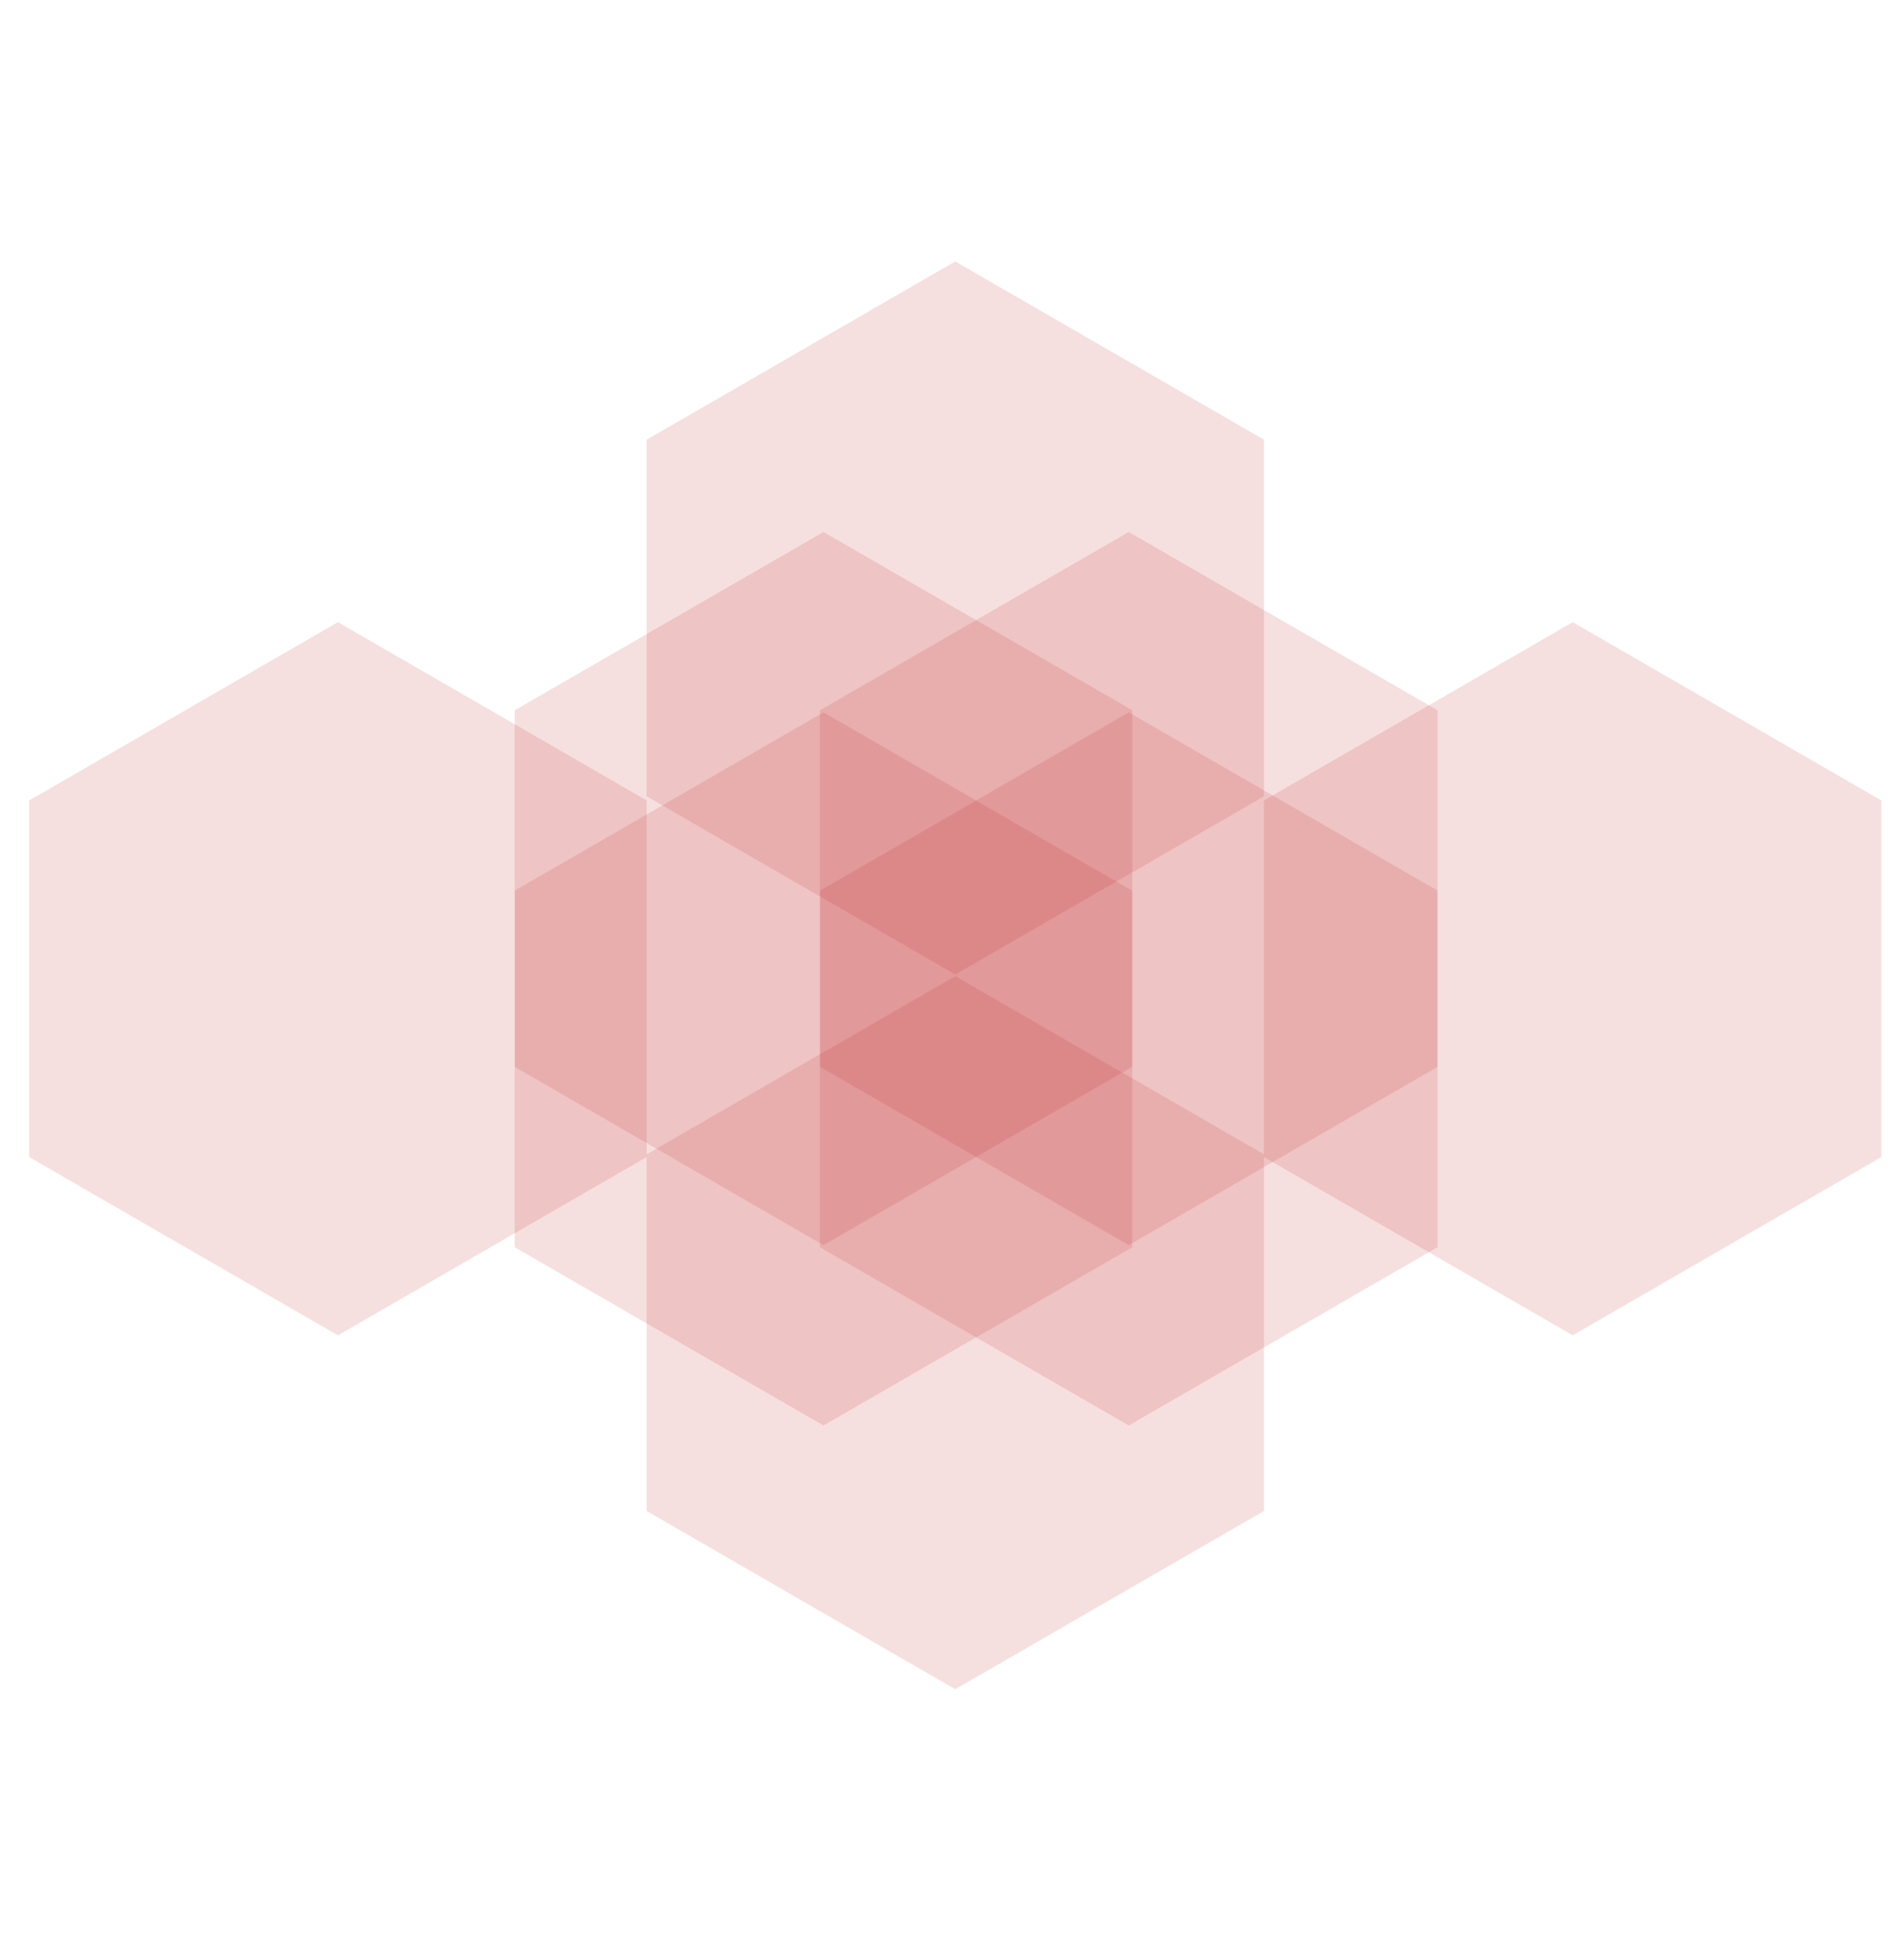
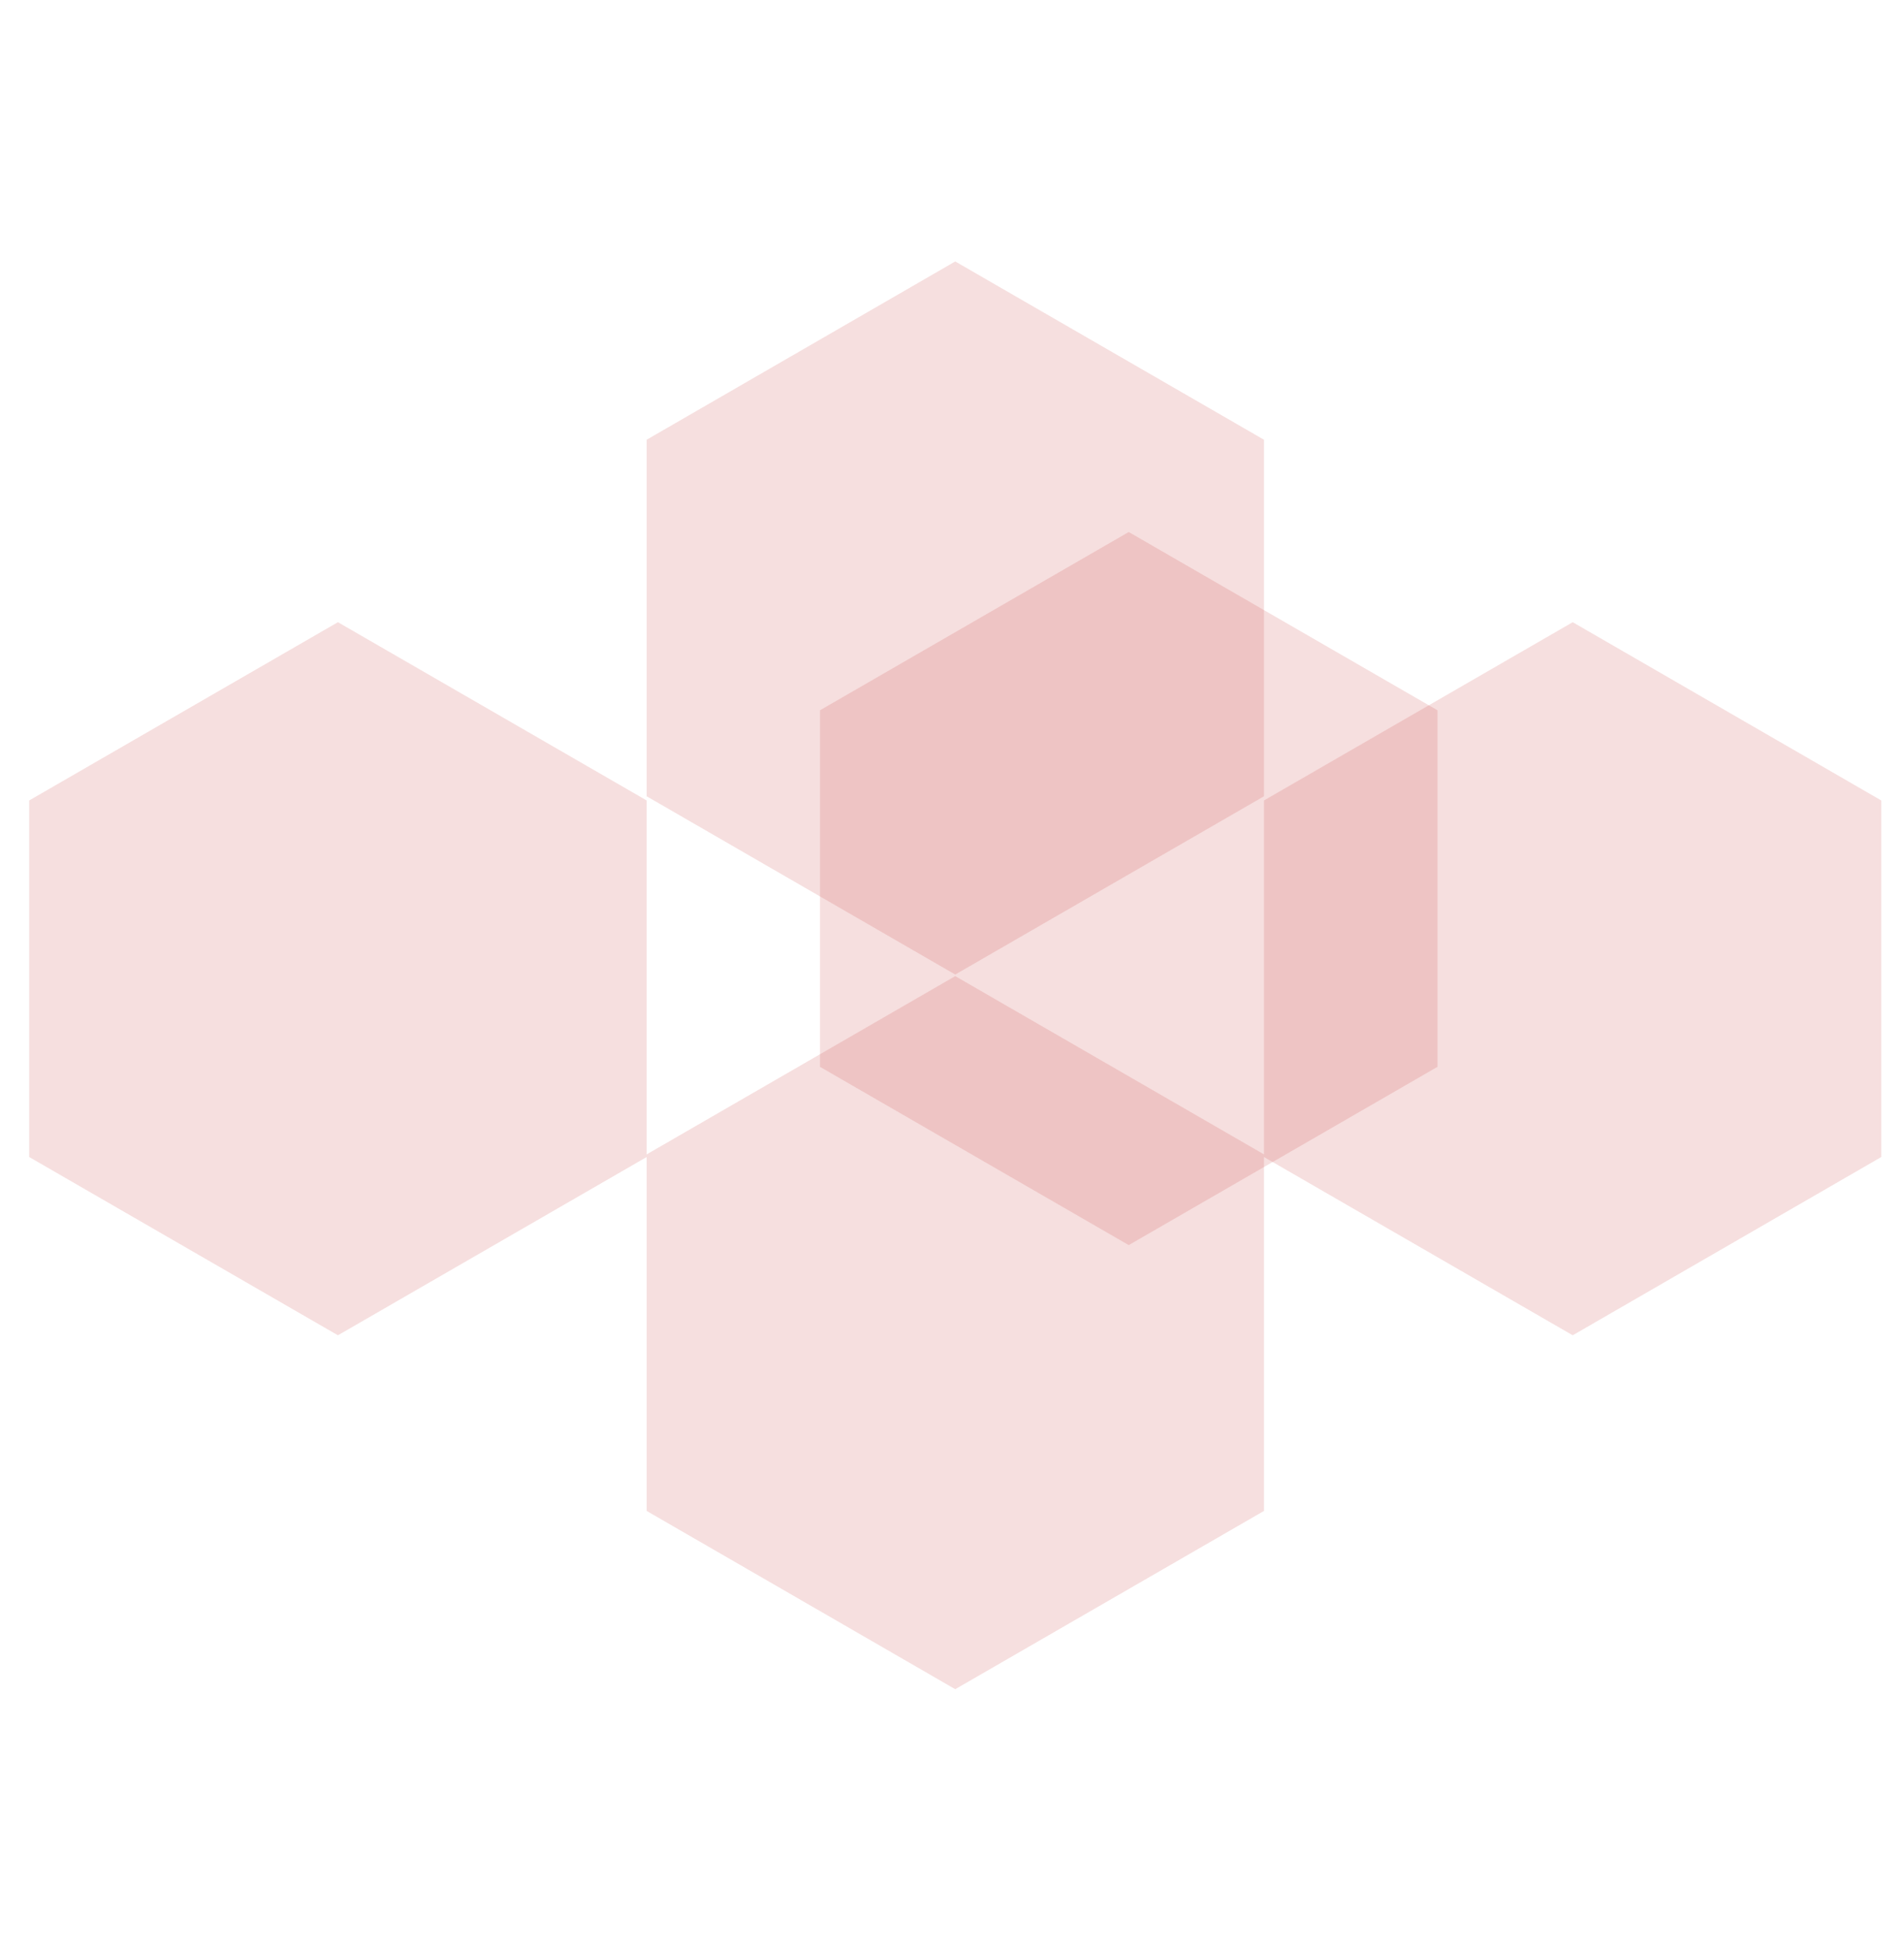
<svg xmlns="http://www.w3.org/2000/svg" id="Layer_2" data-name="Layer 2" viewBox="0 0 108.97 111.63">
  <defs>
    <style>.cls-1{fill:#c1282d;opacity:0.15;}</style>
  </defs>
  <title>Artboard 1</title>
  <polygon class="cls-1" points="82.27 61.04 82.27 40.64 64.6 30.44 46.93 40.64 46.93 61.04 64.6 71.24 82.27 61.04" />
-   <polygon class="cls-1" points="64.8 61.04 64.8 40.64 47.13 30.44 29.46 40.64 29.46 61.04 47.13 71.24 64.8 61.04" />
-   <polygon class="cls-1" points="82.27 71.36 82.27 50.96 64.6 40.76 46.93 50.96 46.93 71.36 64.6 81.56 82.27 71.36" />
-   <polygon class="cls-1" points="64.8 71.36 64.8 50.96 47.13 40.76 29.46 50.96 29.46 71.36 47.13 81.56 64.8 71.36" />
  <polygon class="cls-1" points="37.01 66.2 37.01 45.8 19.34 35.6 1.67 45.8 1.67 66.2 19.34 76.4 37.01 66.2" />
  <polygon class="cls-1" points="107.67 66.2 107.67 45.8 90.01 35.6 72.34 45.8 72.34 66.2 90.01 76.4 107.67 66.2" />
  <polygon class="cls-1" points="72.34 45.56 72.34 25.16 54.67 14.96 37.01 25.16 37.01 45.56 54.67 55.76 72.34 45.56" />
  <polygon class="cls-1" points="72.34 86.45 72.34 66.05 54.67 55.85 37.01 66.05 37.01 86.45 54.67 96.65 72.34 86.45" />
</svg>